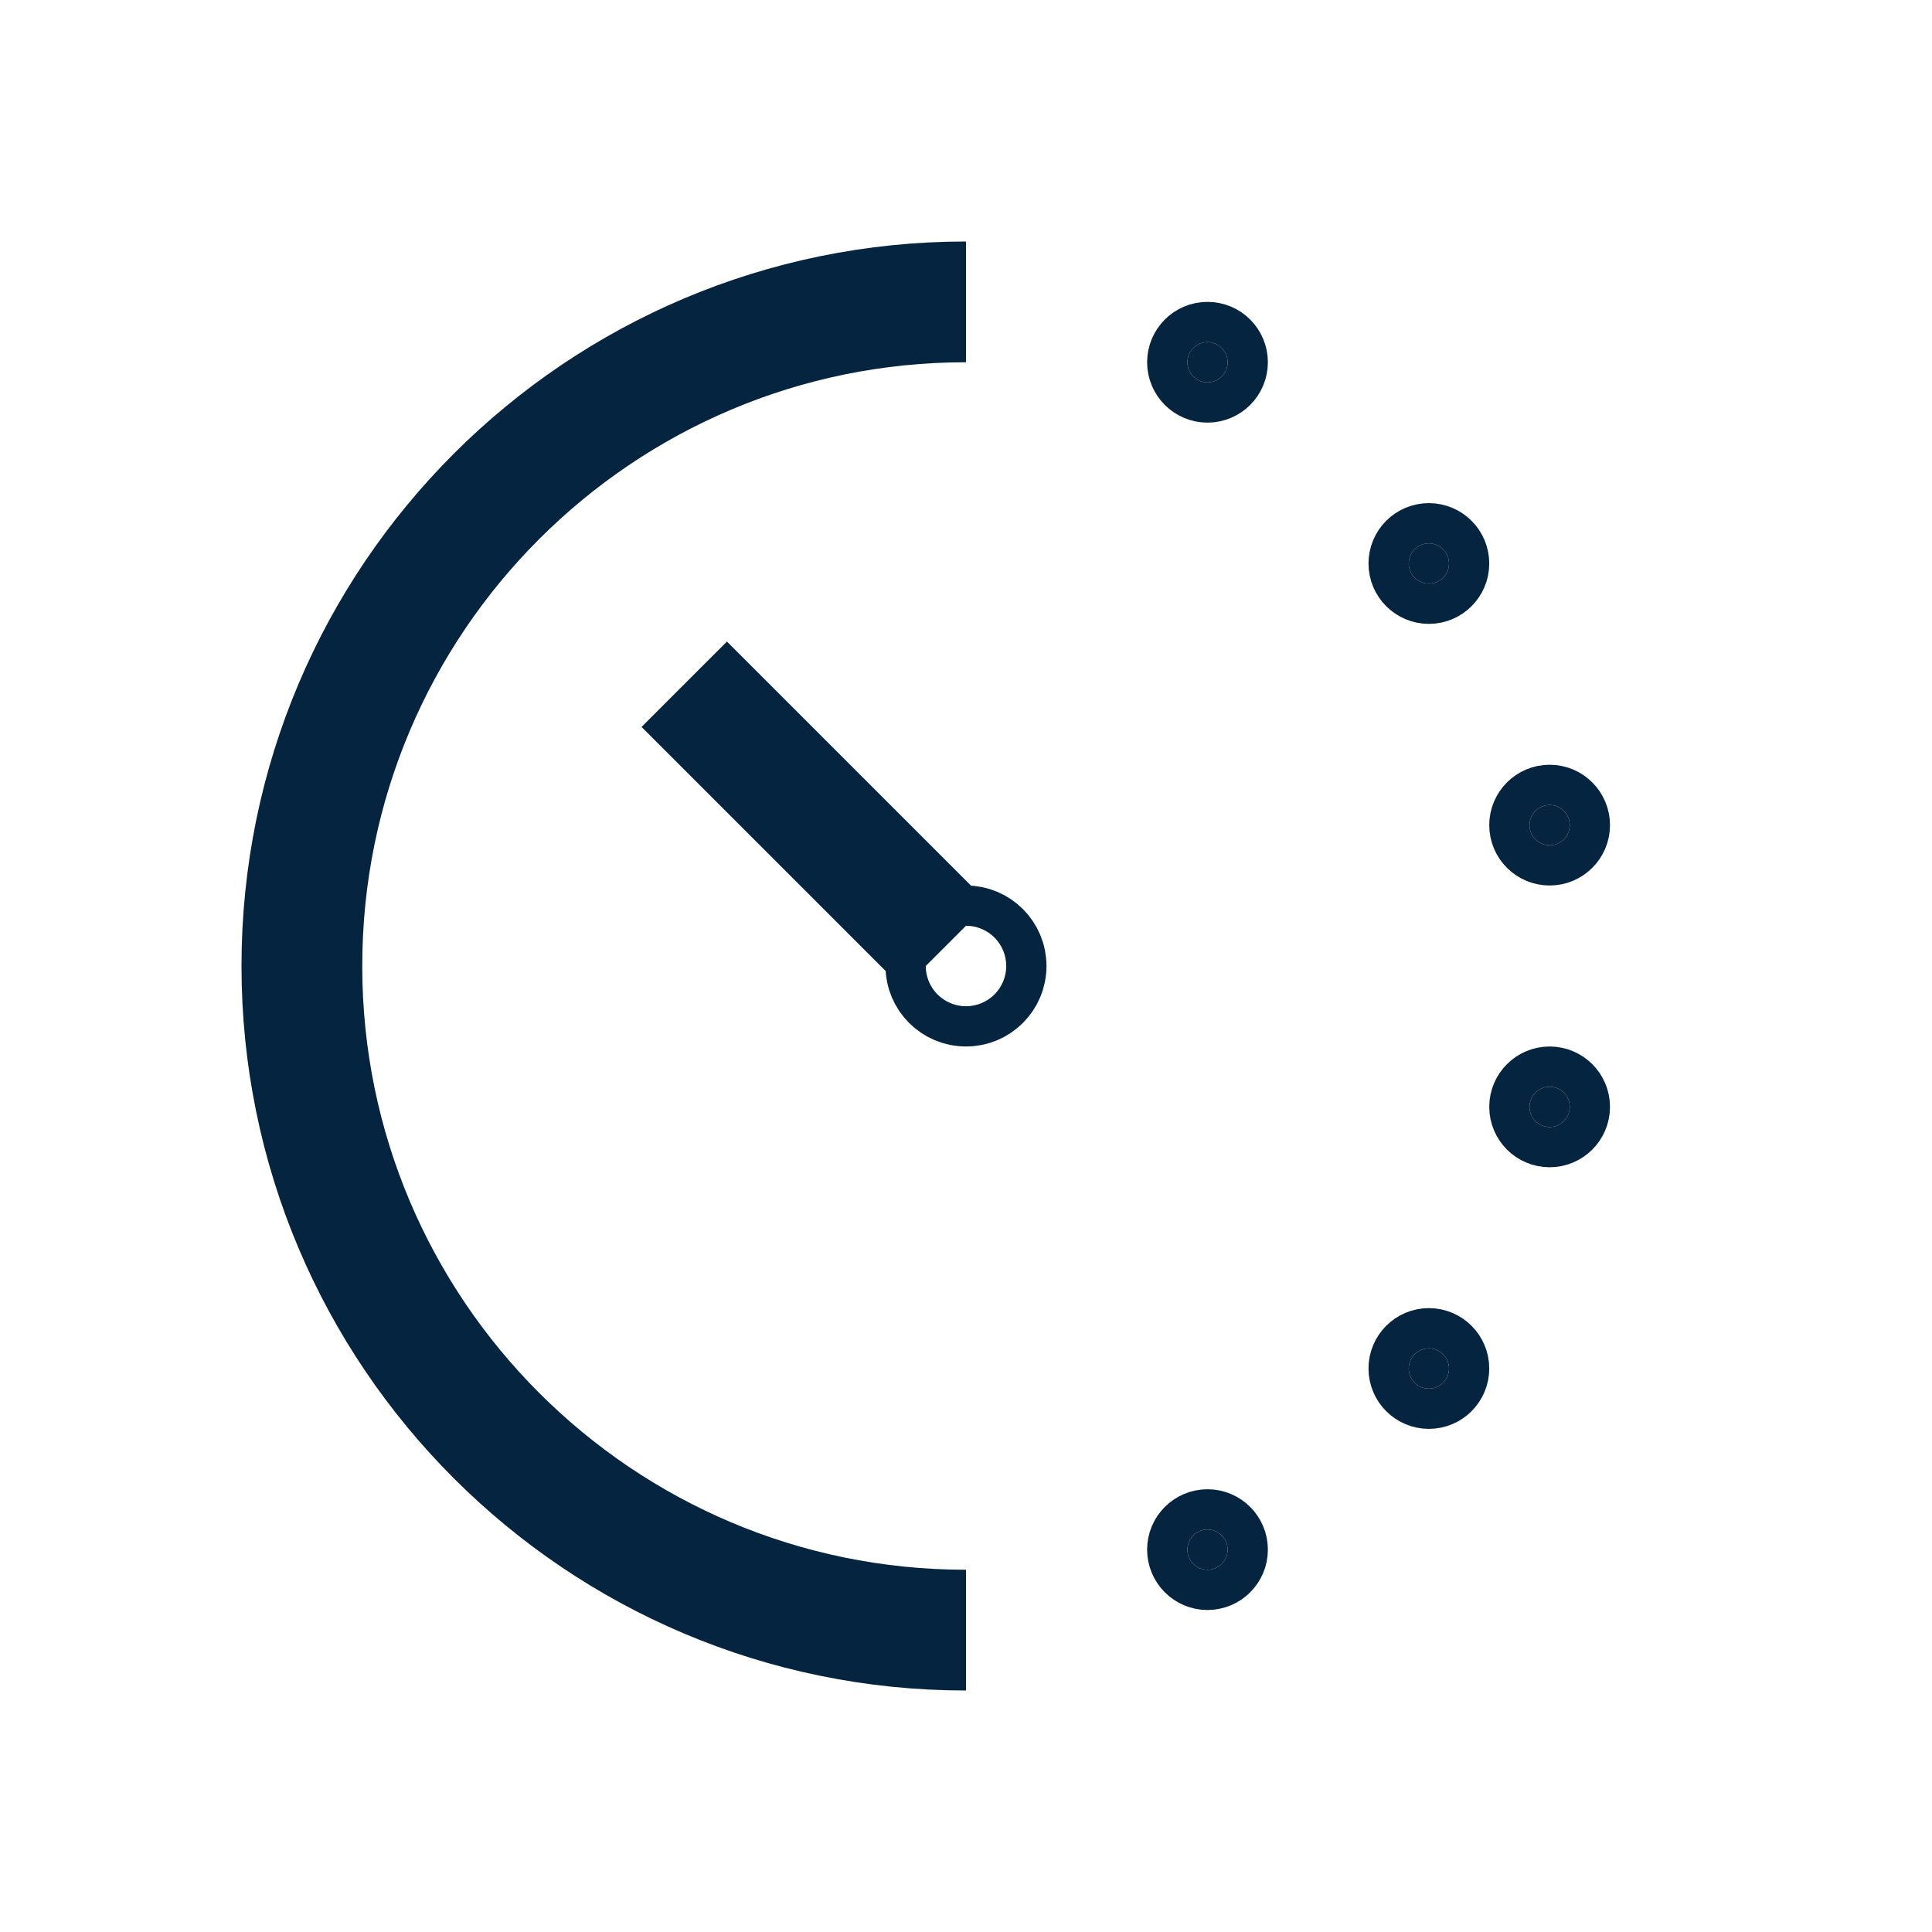
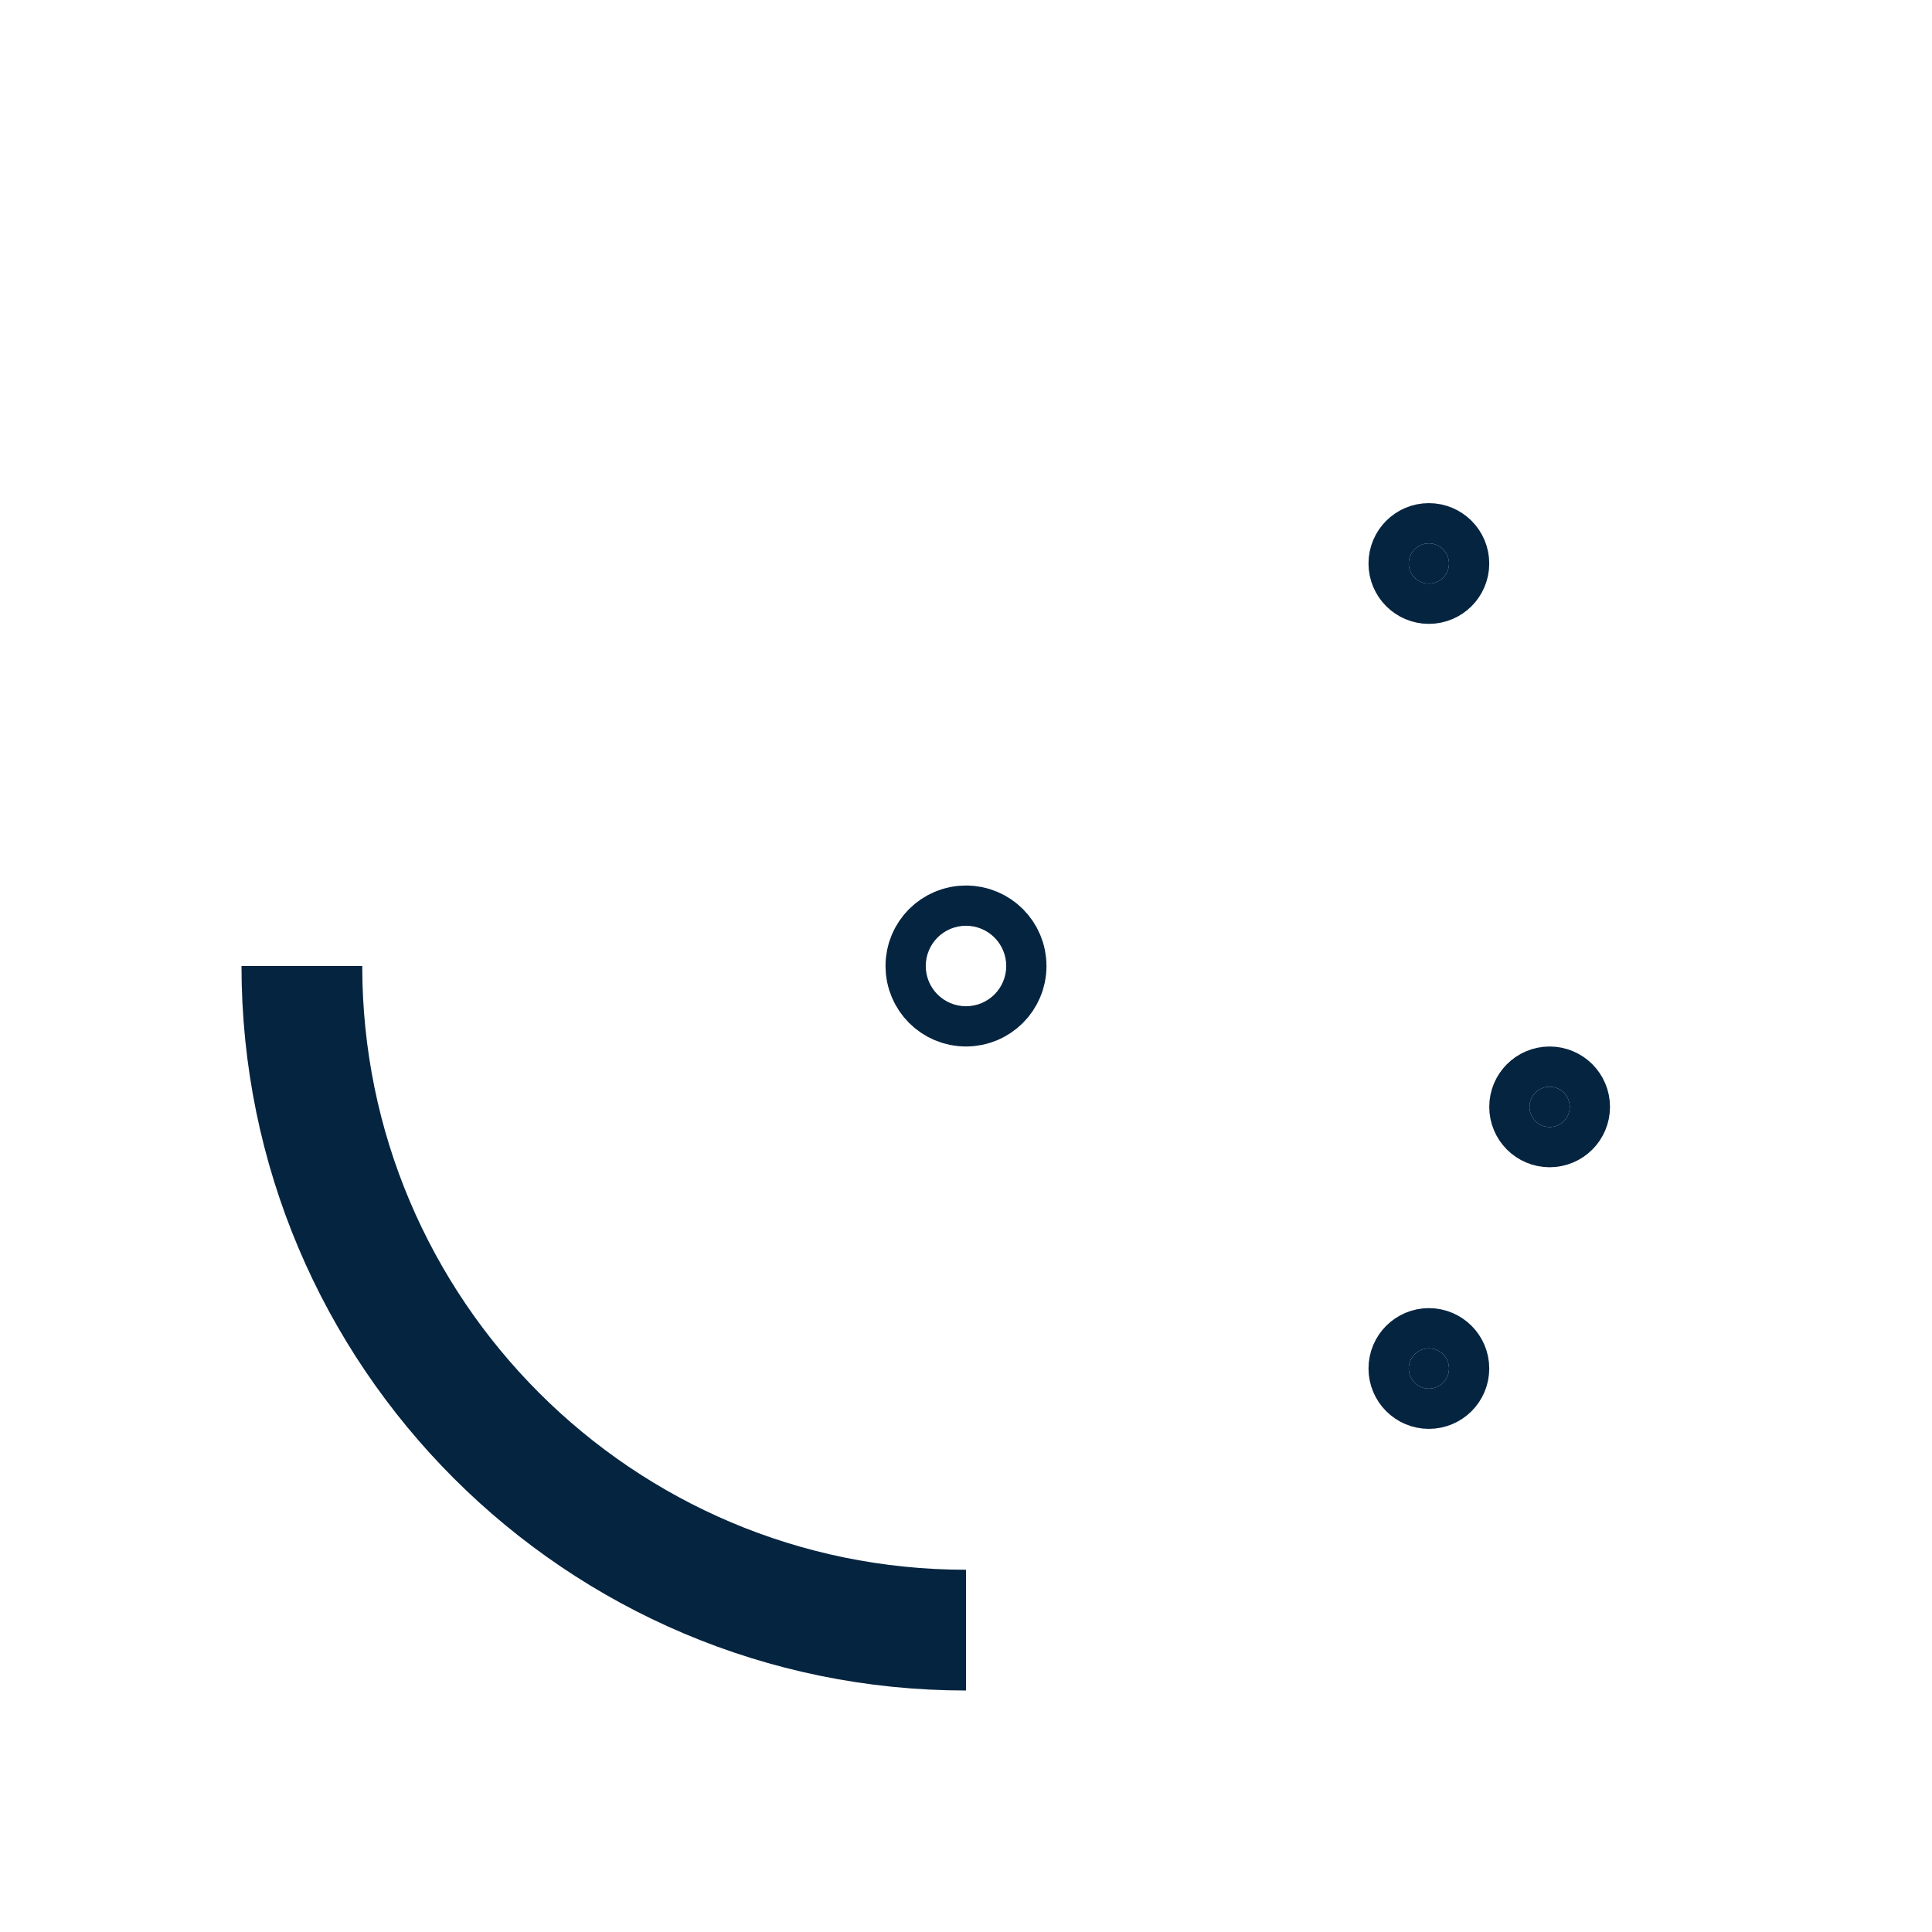
<svg xmlns="http://www.w3.org/2000/svg" id="Layer_2" data-name="Layer 2" viewBox="0 0 48 48">
  <defs>
    <style>
      .cls-1, .cls-2, .cls-3 {
        fill: none;
      }

      .cls-2 {
        fill-rule: evenodd;
      }

      .cls-2, .cls-4, .cls-3 {
        stroke: #052440;
        stroke-miterlimit: 10;
      }

      .cls-2, .cls-3 {
        stroke-width: 3px;
      }

      .cls-4 {
        fill: #052440;
        stroke-width: 2px;
      }
    </style>
  </defs>
  <g id="Design">
-     <path class="cls-2" d="M24,40.5c-9.11,0-16.5-7.39-16.5-16.5S14.89,7.5,24,7.5" />
-     <line class="cls-3" x1="17" y1="17" x2="23.5" y2="23.5" />
+     <path class="cls-2" d="M24,40.5c-9.11,0-16.5-7.39-16.5-16.5" />
    <circle class="cls-3" cx="24" cy="24" r=".5" />
-     <circle class="cls-4" cx="30" cy="9" r=".5" />
    <circle class="cls-4" cx="35.5" cy="14" r=".5" />
-     <circle class="cls-4" cx="38.5" cy="20.5" r=".5" />
    <circle class="cls-4" cx="38.5" cy="27.5" r=".5" />
    <circle class="cls-4" cx="35.5" cy="34" r=".5" />
-     <circle class="cls-4" cx="30" cy="38.5" r=".5" />
  </g>
  <g id="Boundingbox">
-     <rect class="cls-1" width="48" height="48" />
-   </g>
+     </g>
</svg>